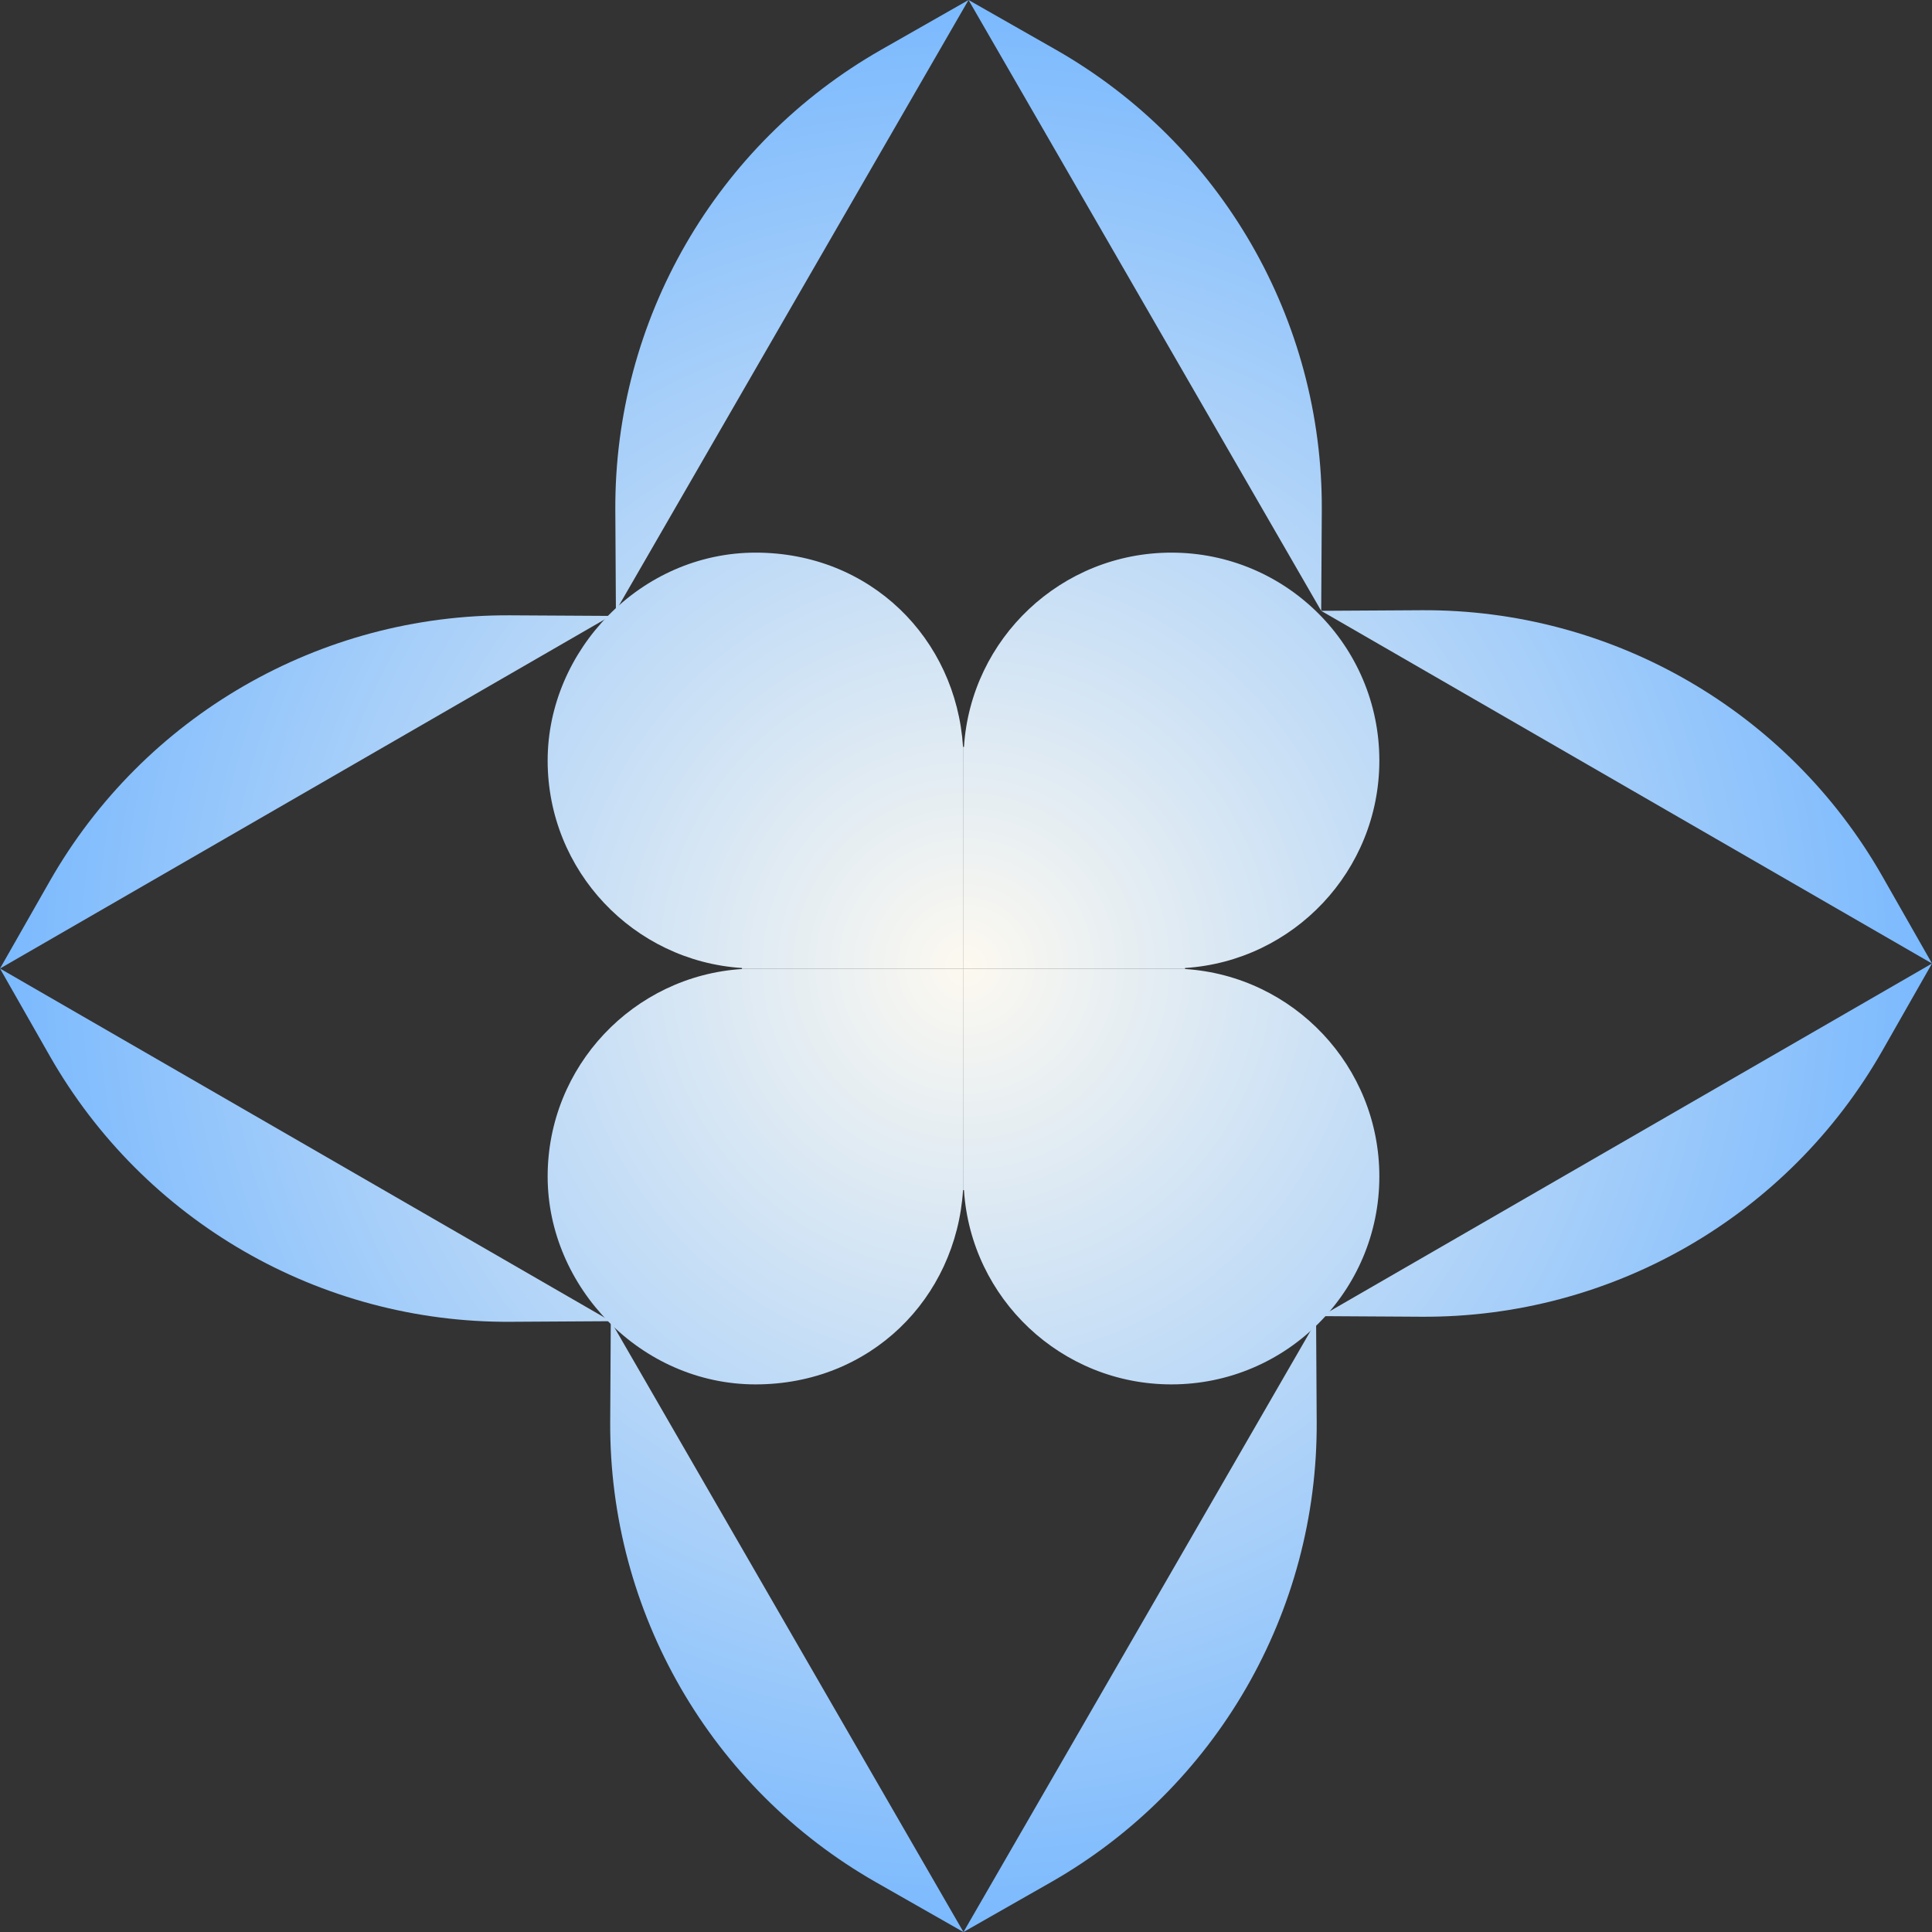
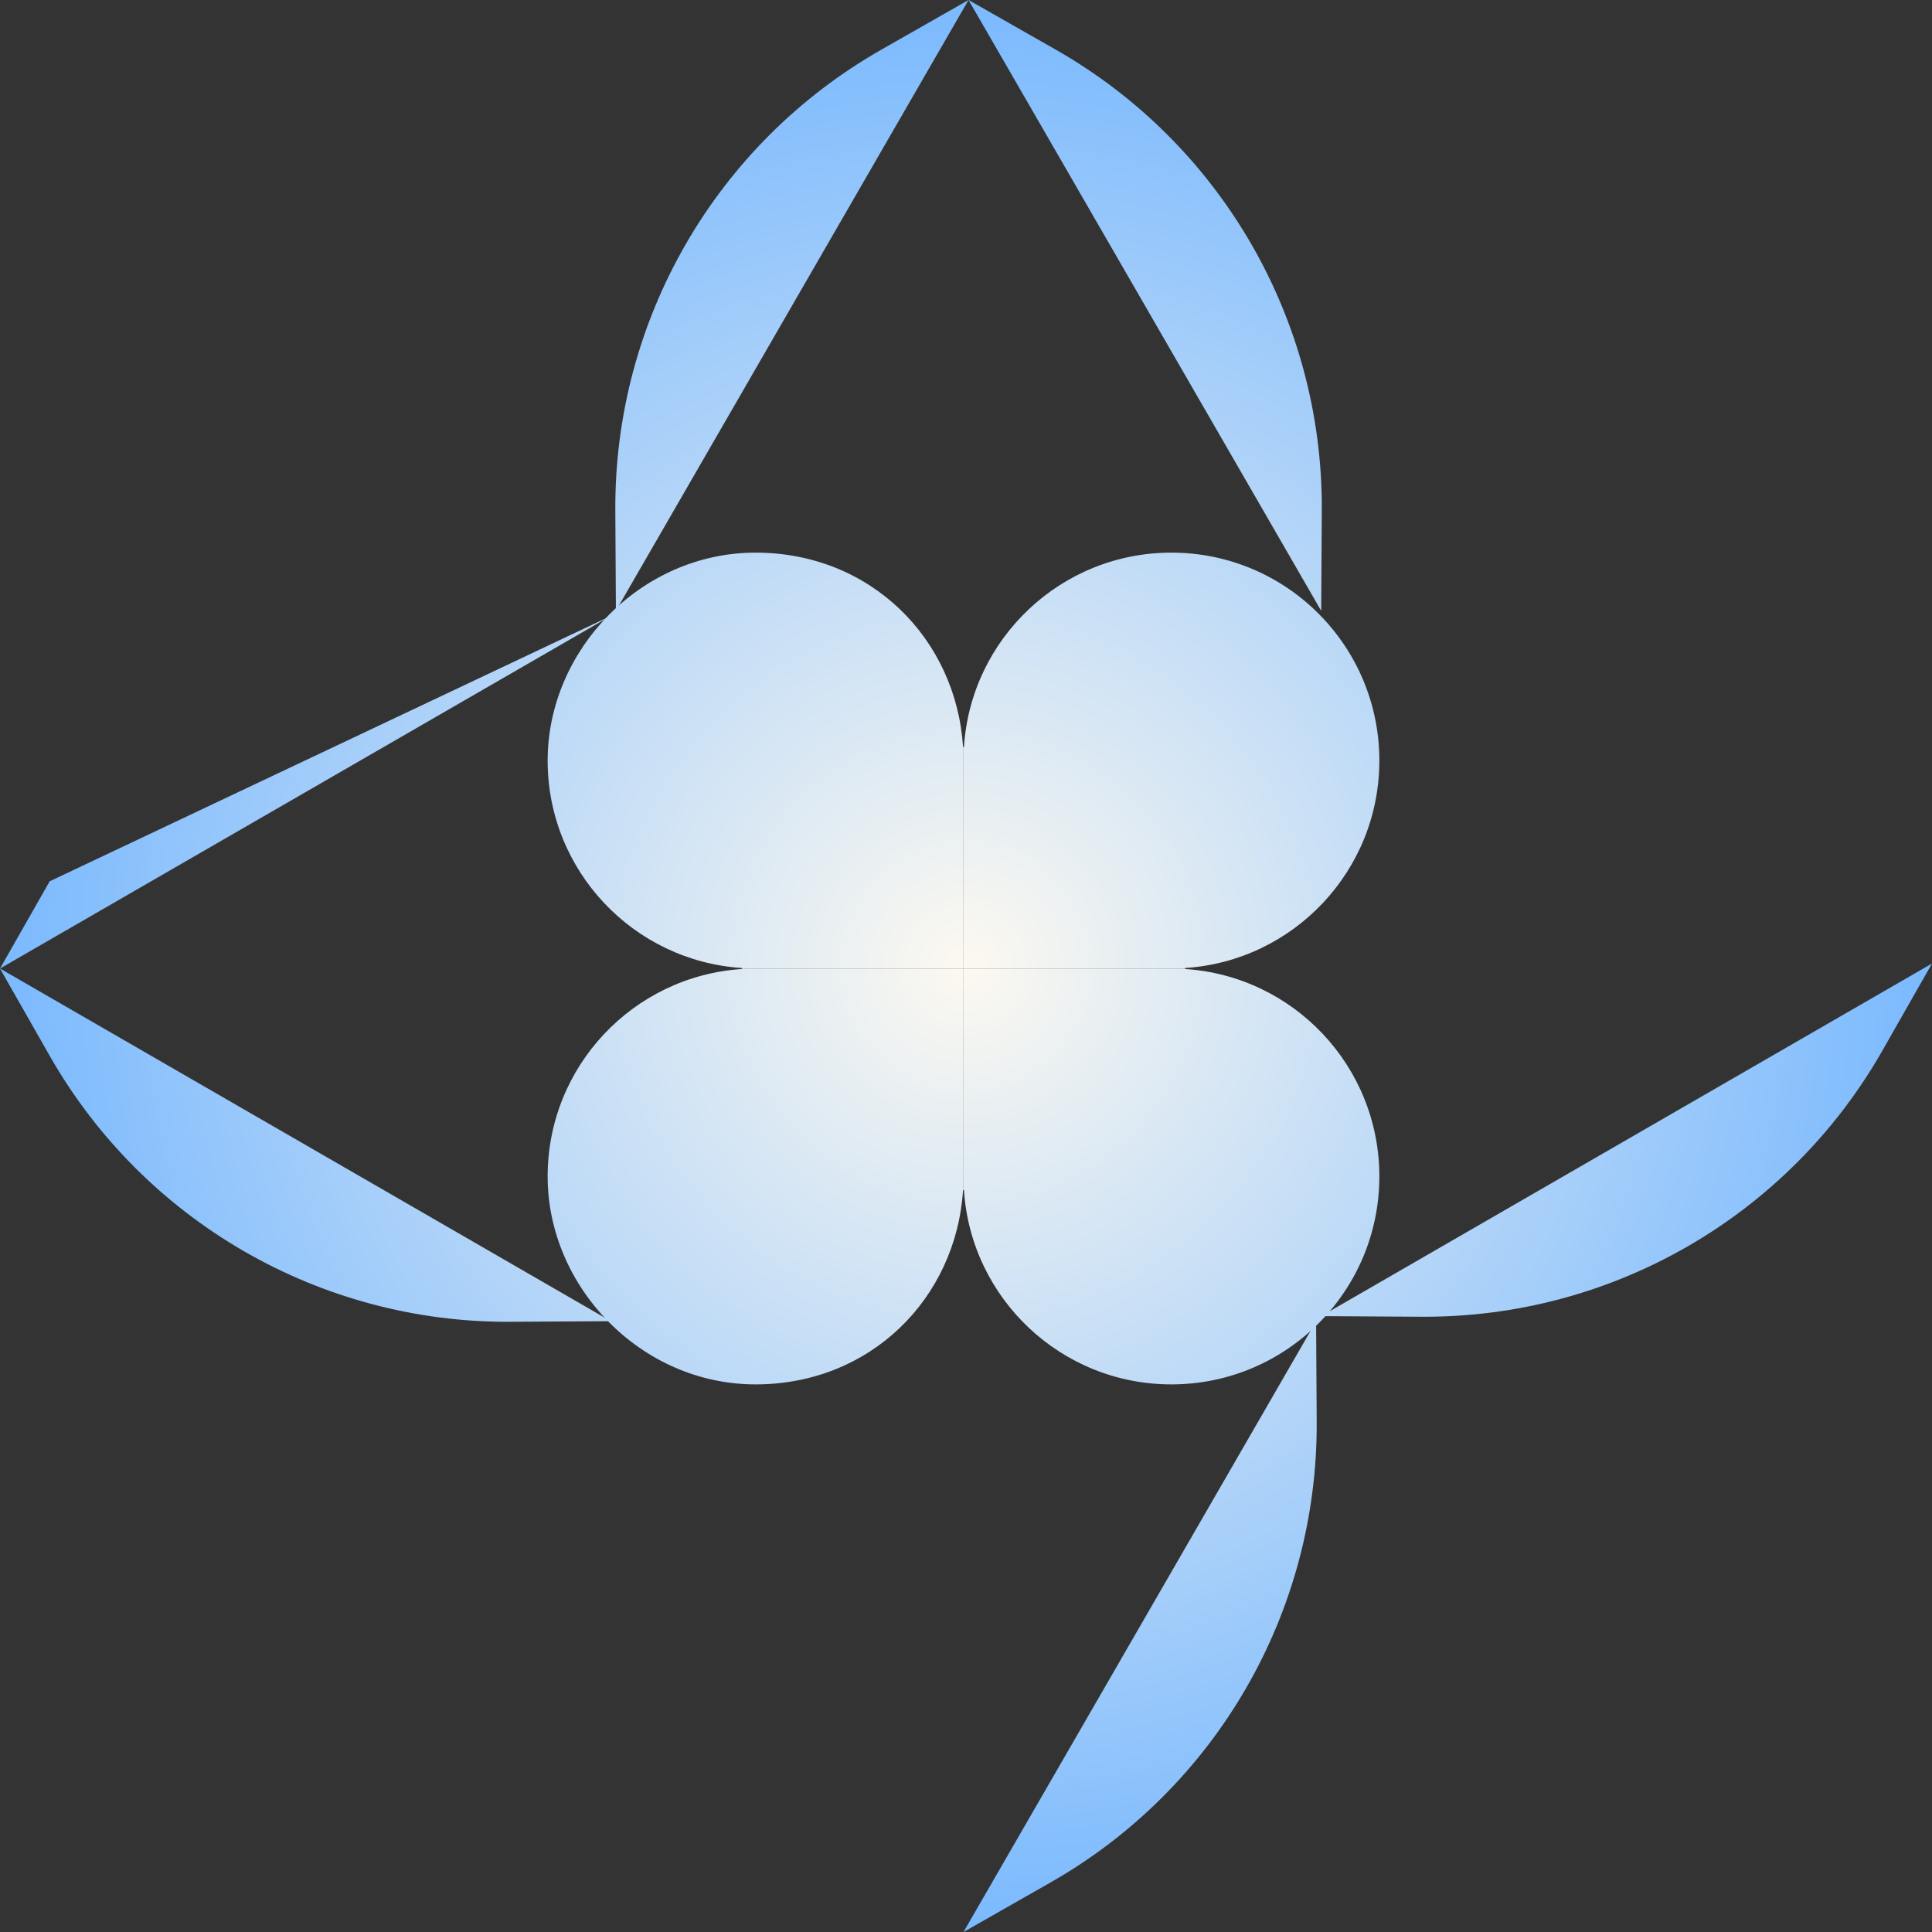
<svg xmlns="http://www.w3.org/2000/svg" width="100" height="100" viewBox="0 0 100 100" fill="none">
  <rect x="0" y="0" width="100" height="100" fill="#333333" stroke="none" />
  <path d="M31.877 31.617L50.131 0L45.615 2.572C37.055 7.45 31.79 16.565 31.849 26.42L31.879 31.617H31.877Z" fill="url(#paint0_radial_802_244)" />
  <path d="M50.131 0L68.385 31.617L68.416 26.42C68.474 16.567 63.21 7.45 54.649 2.572L50.133 0H50.131Z" fill="url(#paint1_radial_802_244)" />
-   <path d="M31.617 31.877L0 50.131L2.572 45.615C7.45 37.055 16.565 31.79 26.42 31.849L31.617 31.879V31.877Z" fill="url(#paint2_radial_802_244)" />
+   <path d="M31.617 31.877L0 50.131L2.572 45.615L31.617 31.879V31.877Z" fill="url(#paint2_radial_802_244)" />
  <path d="M0 50.131L31.617 68.385L26.42 68.416C16.567 68.474 7.45 63.21 2.572 54.649L0 50.133V50.131Z" fill="url(#paint3_radial_802_244)" />
  <path d="M68.382 68.126L100 49.871L97.428 54.387C92.55 62.948 83.435 68.212 73.58 68.154L68.382 68.123V68.126Z" fill="url(#paint4_radial_802_244)" />
-   <path d="M100 49.871L68.382 31.616L73.58 31.585C83.433 31.527 92.55 36.791 97.428 45.352L100 49.868V49.871Z" fill="url(#paint5_radial_802_244)" />
  <path d="M68.124 68.384L49.869 100.002L54.385 97.43C62.946 92.552 68.21 83.437 68.152 73.582L68.121 68.384H68.124Z" fill="url(#paint6_radial_802_244)" />
-   <path d="M49.869 100.002L31.614 68.384L31.584 73.582C31.525 83.434 36.789 92.552 45.35 97.43L49.866 100.002H49.869Z" fill="url(#paint7_radial_802_244)" />
  <path d="M38.405 50.131V50.156C32.789 50.518 28.346 55.186 28.346 60.894C28.346 66.601 33.165 71.656 39.109 71.656C45.053 71.656 49.485 67.213 49.847 61.598H49.872V50.131H38.405Z" fill="url(#paint8_radial_802_244)" />
  <path d="M49.869 61.598H49.894C50.256 67.213 54.925 71.656 60.632 71.656C66.576 71.656 71.395 66.837 71.395 60.894C71.395 55.186 66.952 50.518 61.337 50.156V50.131H49.869V61.598Z" fill="url(#paint9_radial_802_244)" />
  <path d="M38.405 50.131V50.104C32.789 49.742 28.346 45.074 28.346 39.367C28.346 33.66 33.165 28.604 39.109 28.604C45.053 28.604 49.485 33.047 49.847 38.662H49.872V50.131H38.405Z" fill="url(#paint10_radial_802_244)" />
  <path d="M49.869 38.662H49.894C50.256 33.047 54.925 28.604 60.632 28.604C66.576 28.604 71.395 33.423 71.395 39.367C71.395 45.074 66.952 49.742 61.337 50.104V50.131H49.869V38.662Z" fill="url(#paint11_radial_802_244)" />
  <defs>
    <radialGradient id="paint0_radial_802_244" cx="0" cy="0" r="1" gradientUnits="userSpaceOnUse" gradientTransform="translate(50 50.001) rotate(90) scale(50.001 50)">
      <stop stop-color="#FDF9F0" />
      <stop offset="1" stop-color="#7AB9FE" />
    </radialGradient>
    <radialGradient id="paint1_radial_802_244" cx="0" cy="0" r="1" gradientUnits="userSpaceOnUse" gradientTransform="translate(50 50.001) rotate(90) scale(50.001 50)">
      <stop stop-color="#FDF9F0" />
      <stop offset="1" stop-color="#7AB9FE" />
    </radialGradient>
    <radialGradient id="paint2_radial_802_244" cx="0" cy="0" r="1" gradientUnits="userSpaceOnUse" gradientTransform="translate(50 50.001) rotate(90) scale(50.001 50)">
      <stop stop-color="#FDF9F0" />
      <stop offset="1" stop-color="#7AB9FE" />
    </radialGradient>
    <radialGradient id="paint3_radial_802_244" cx="0" cy="0" r="1" gradientUnits="userSpaceOnUse" gradientTransform="translate(50 50.001) rotate(90) scale(50.001 50)">
      <stop stop-color="#FDF9F0" />
      <stop offset="1" stop-color="#7AB9FE" />
    </radialGradient>
    <radialGradient id="paint4_radial_802_244" cx="0" cy="0" r="1" gradientUnits="userSpaceOnUse" gradientTransform="translate(50 50.001) rotate(90) scale(50.001 50)">
      <stop stop-color="#FDF9F0" />
      <stop offset="1" stop-color="#7AB9FE" />
    </radialGradient>
    <radialGradient id="paint5_radial_802_244" cx="0" cy="0" r="1" gradientUnits="userSpaceOnUse" gradientTransform="translate(50 50.001) rotate(90) scale(50.001 50)">
      <stop stop-color="#FDF9F0" />
      <stop offset="1" stop-color="#7AB9FE" />
    </radialGradient>
    <radialGradient id="paint6_radial_802_244" cx="0" cy="0" r="1" gradientUnits="userSpaceOnUse" gradientTransform="translate(50 50.001) rotate(90) scale(50.001 50)">
      <stop stop-color="#FDF9F0" />
      <stop offset="1" stop-color="#7AB9FE" />
    </radialGradient>
    <radialGradient id="paint7_radial_802_244" cx="0" cy="0" r="1" gradientUnits="userSpaceOnUse" gradientTransform="translate(50 50.001) rotate(90) scale(50.001 50)">
      <stop stop-color="#FDF9F0" />
      <stop offset="1" stop-color="#7AB9FE" />
    </radialGradient>
    <radialGradient id="paint8_radial_802_244" cx="0" cy="0" r="1" gradientUnits="userSpaceOnUse" gradientTransform="translate(50 50.001) rotate(90) scale(50.001 50)">
      <stop stop-color="#FDF9F0" />
      <stop offset="1" stop-color="#7AB9FE" />
    </radialGradient>
    <radialGradient id="paint9_radial_802_244" cx="0" cy="0" r="1" gradientUnits="userSpaceOnUse" gradientTransform="translate(50 50.001) rotate(90) scale(50.001 50)">
      <stop stop-color="#FDF9F0" />
      <stop offset="1" stop-color="#7AB9FE" />
    </radialGradient>
    <radialGradient id="paint10_radial_802_244" cx="0" cy="0" r="1" gradientUnits="userSpaceOnUse" gradientTransform="translate(50 50.001) rotate(90) scale(50.001 50)">
      <stop stop-color="#FDF9F0" />
      <stop offset="1" stop-color="#7AB9FE" />
    </radialGradient>
    <radialGradient id="paint11_radial_802_244" cx="0" cy="0" r="1" gradientUnits="userSpaceOnUse" gradientTransform="translate(50 50.001) rotate(90) scale(50.001 50)">
      <stop stop-color="#FDF9F0" />
      <stop offset="1" stop-color="#7AB9FE" />
    </radialGradient>
  </defs>
</svg>